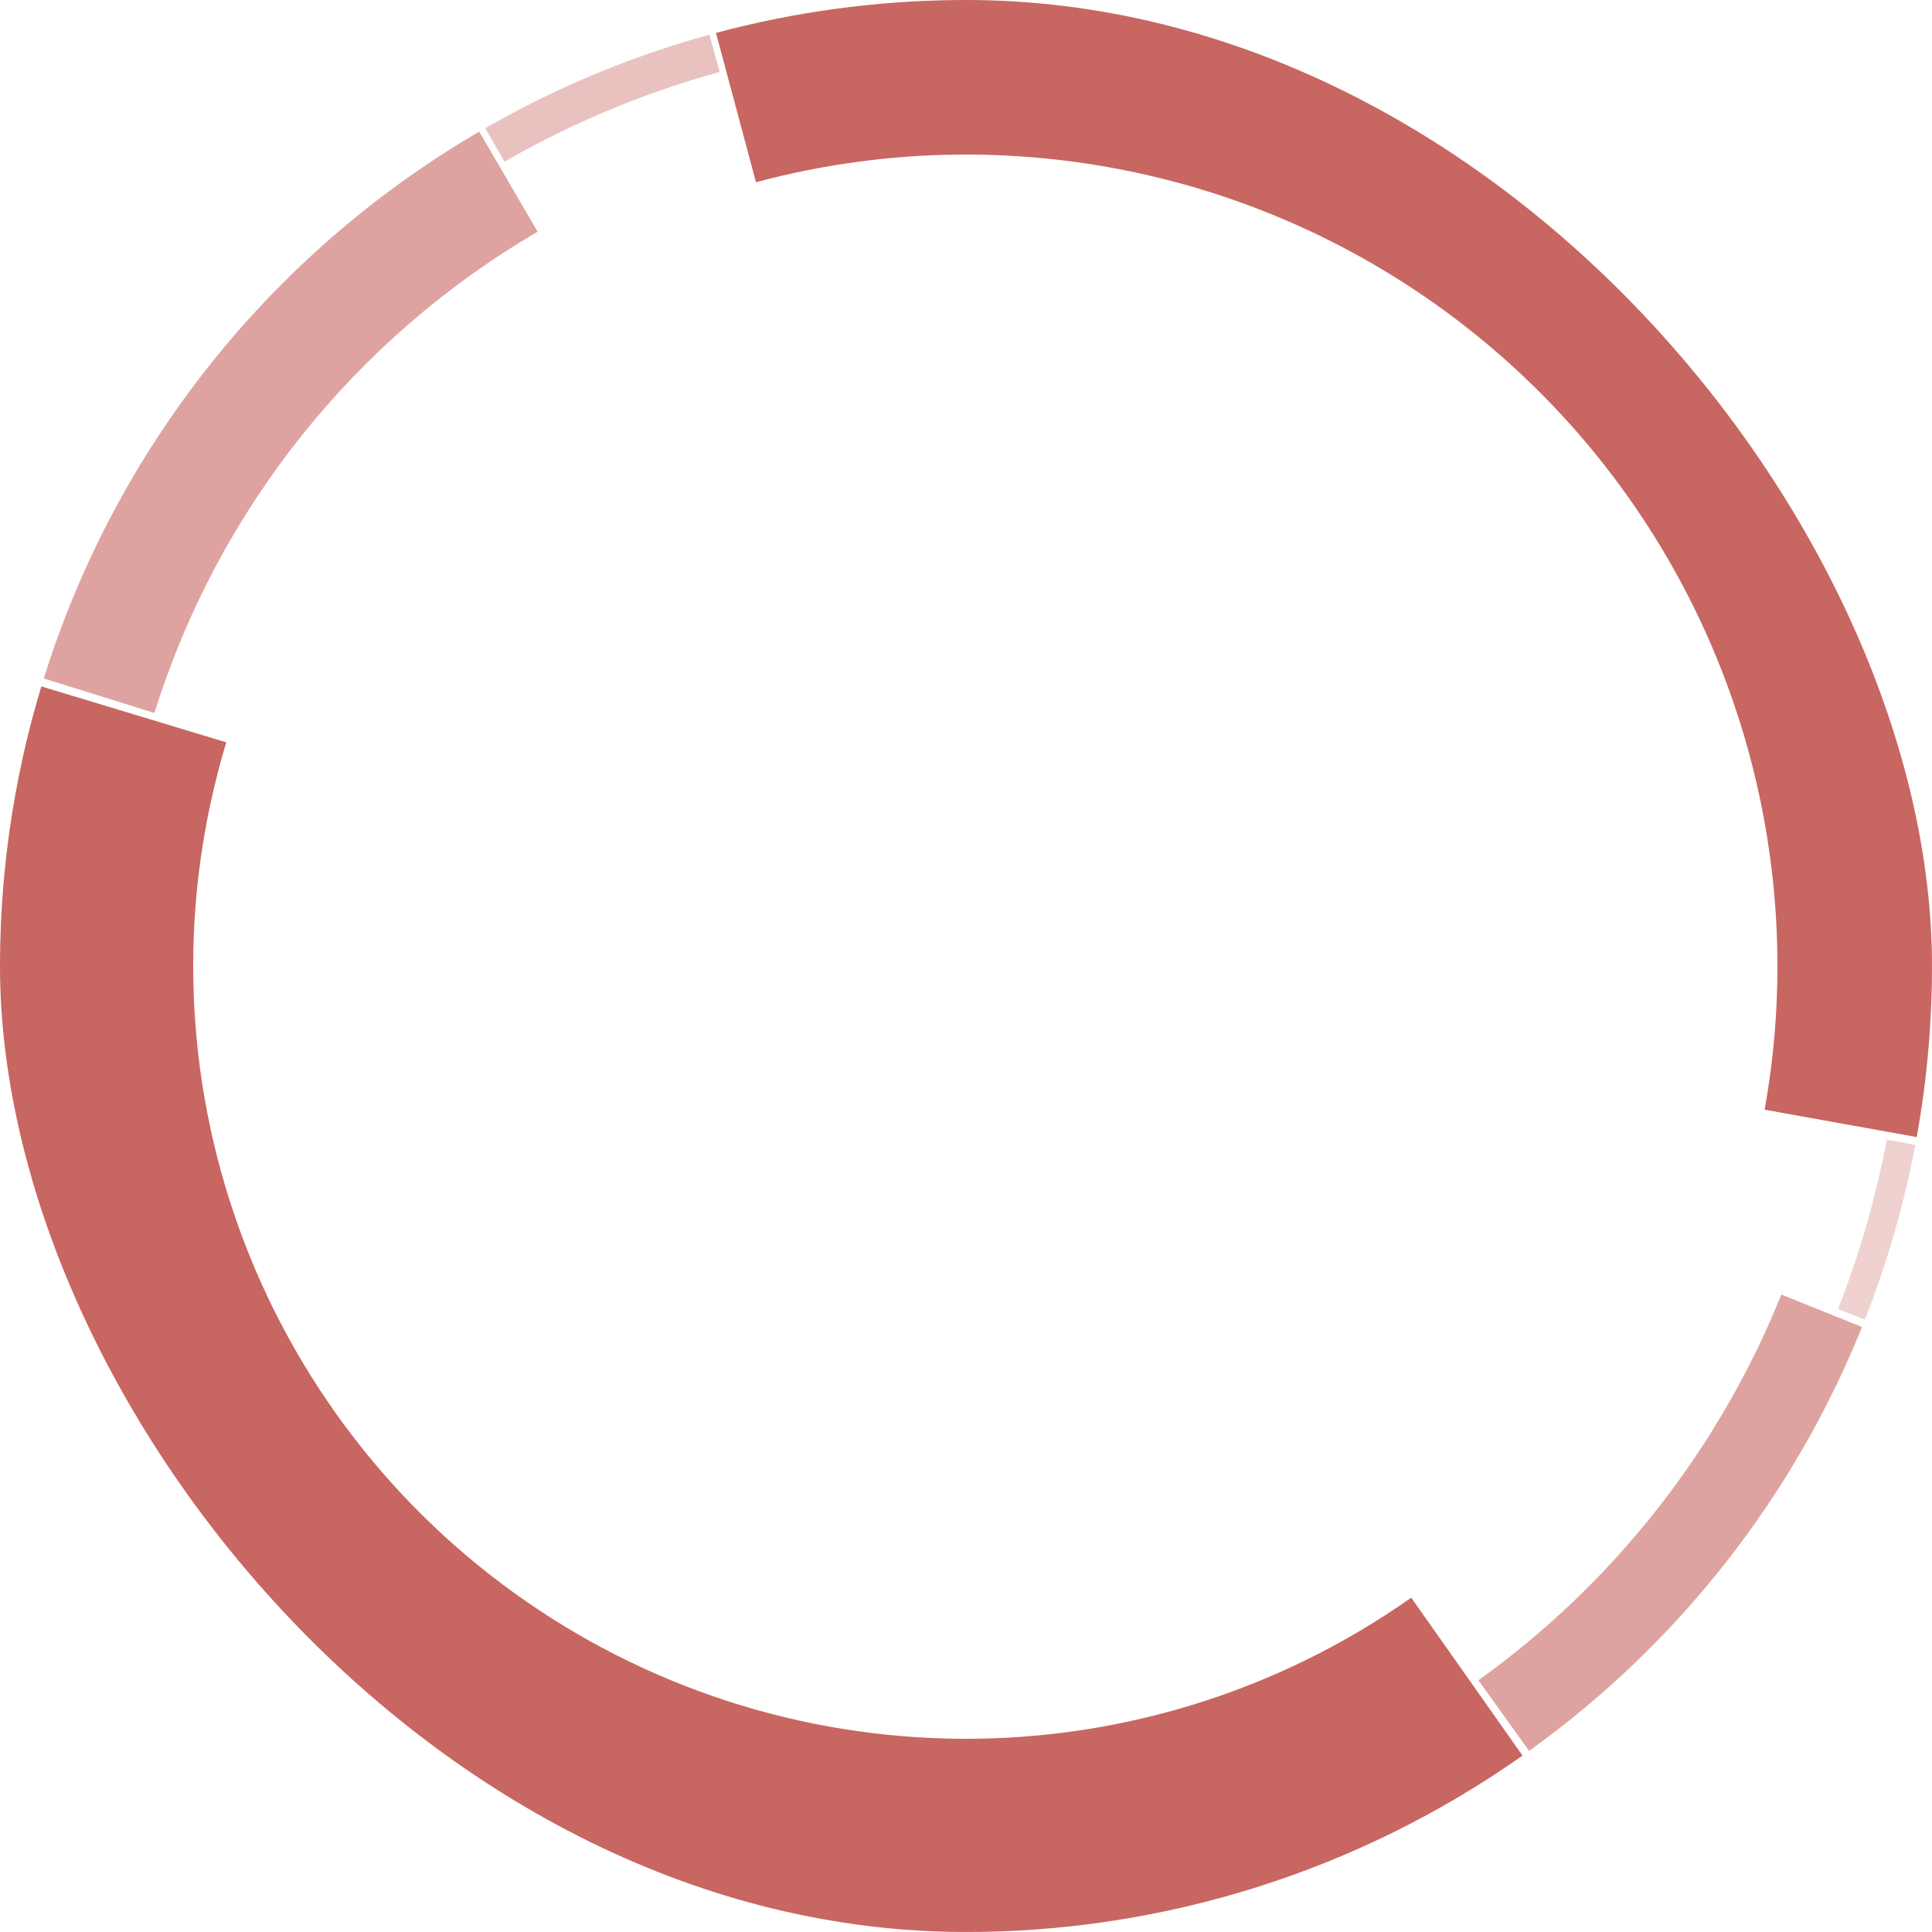
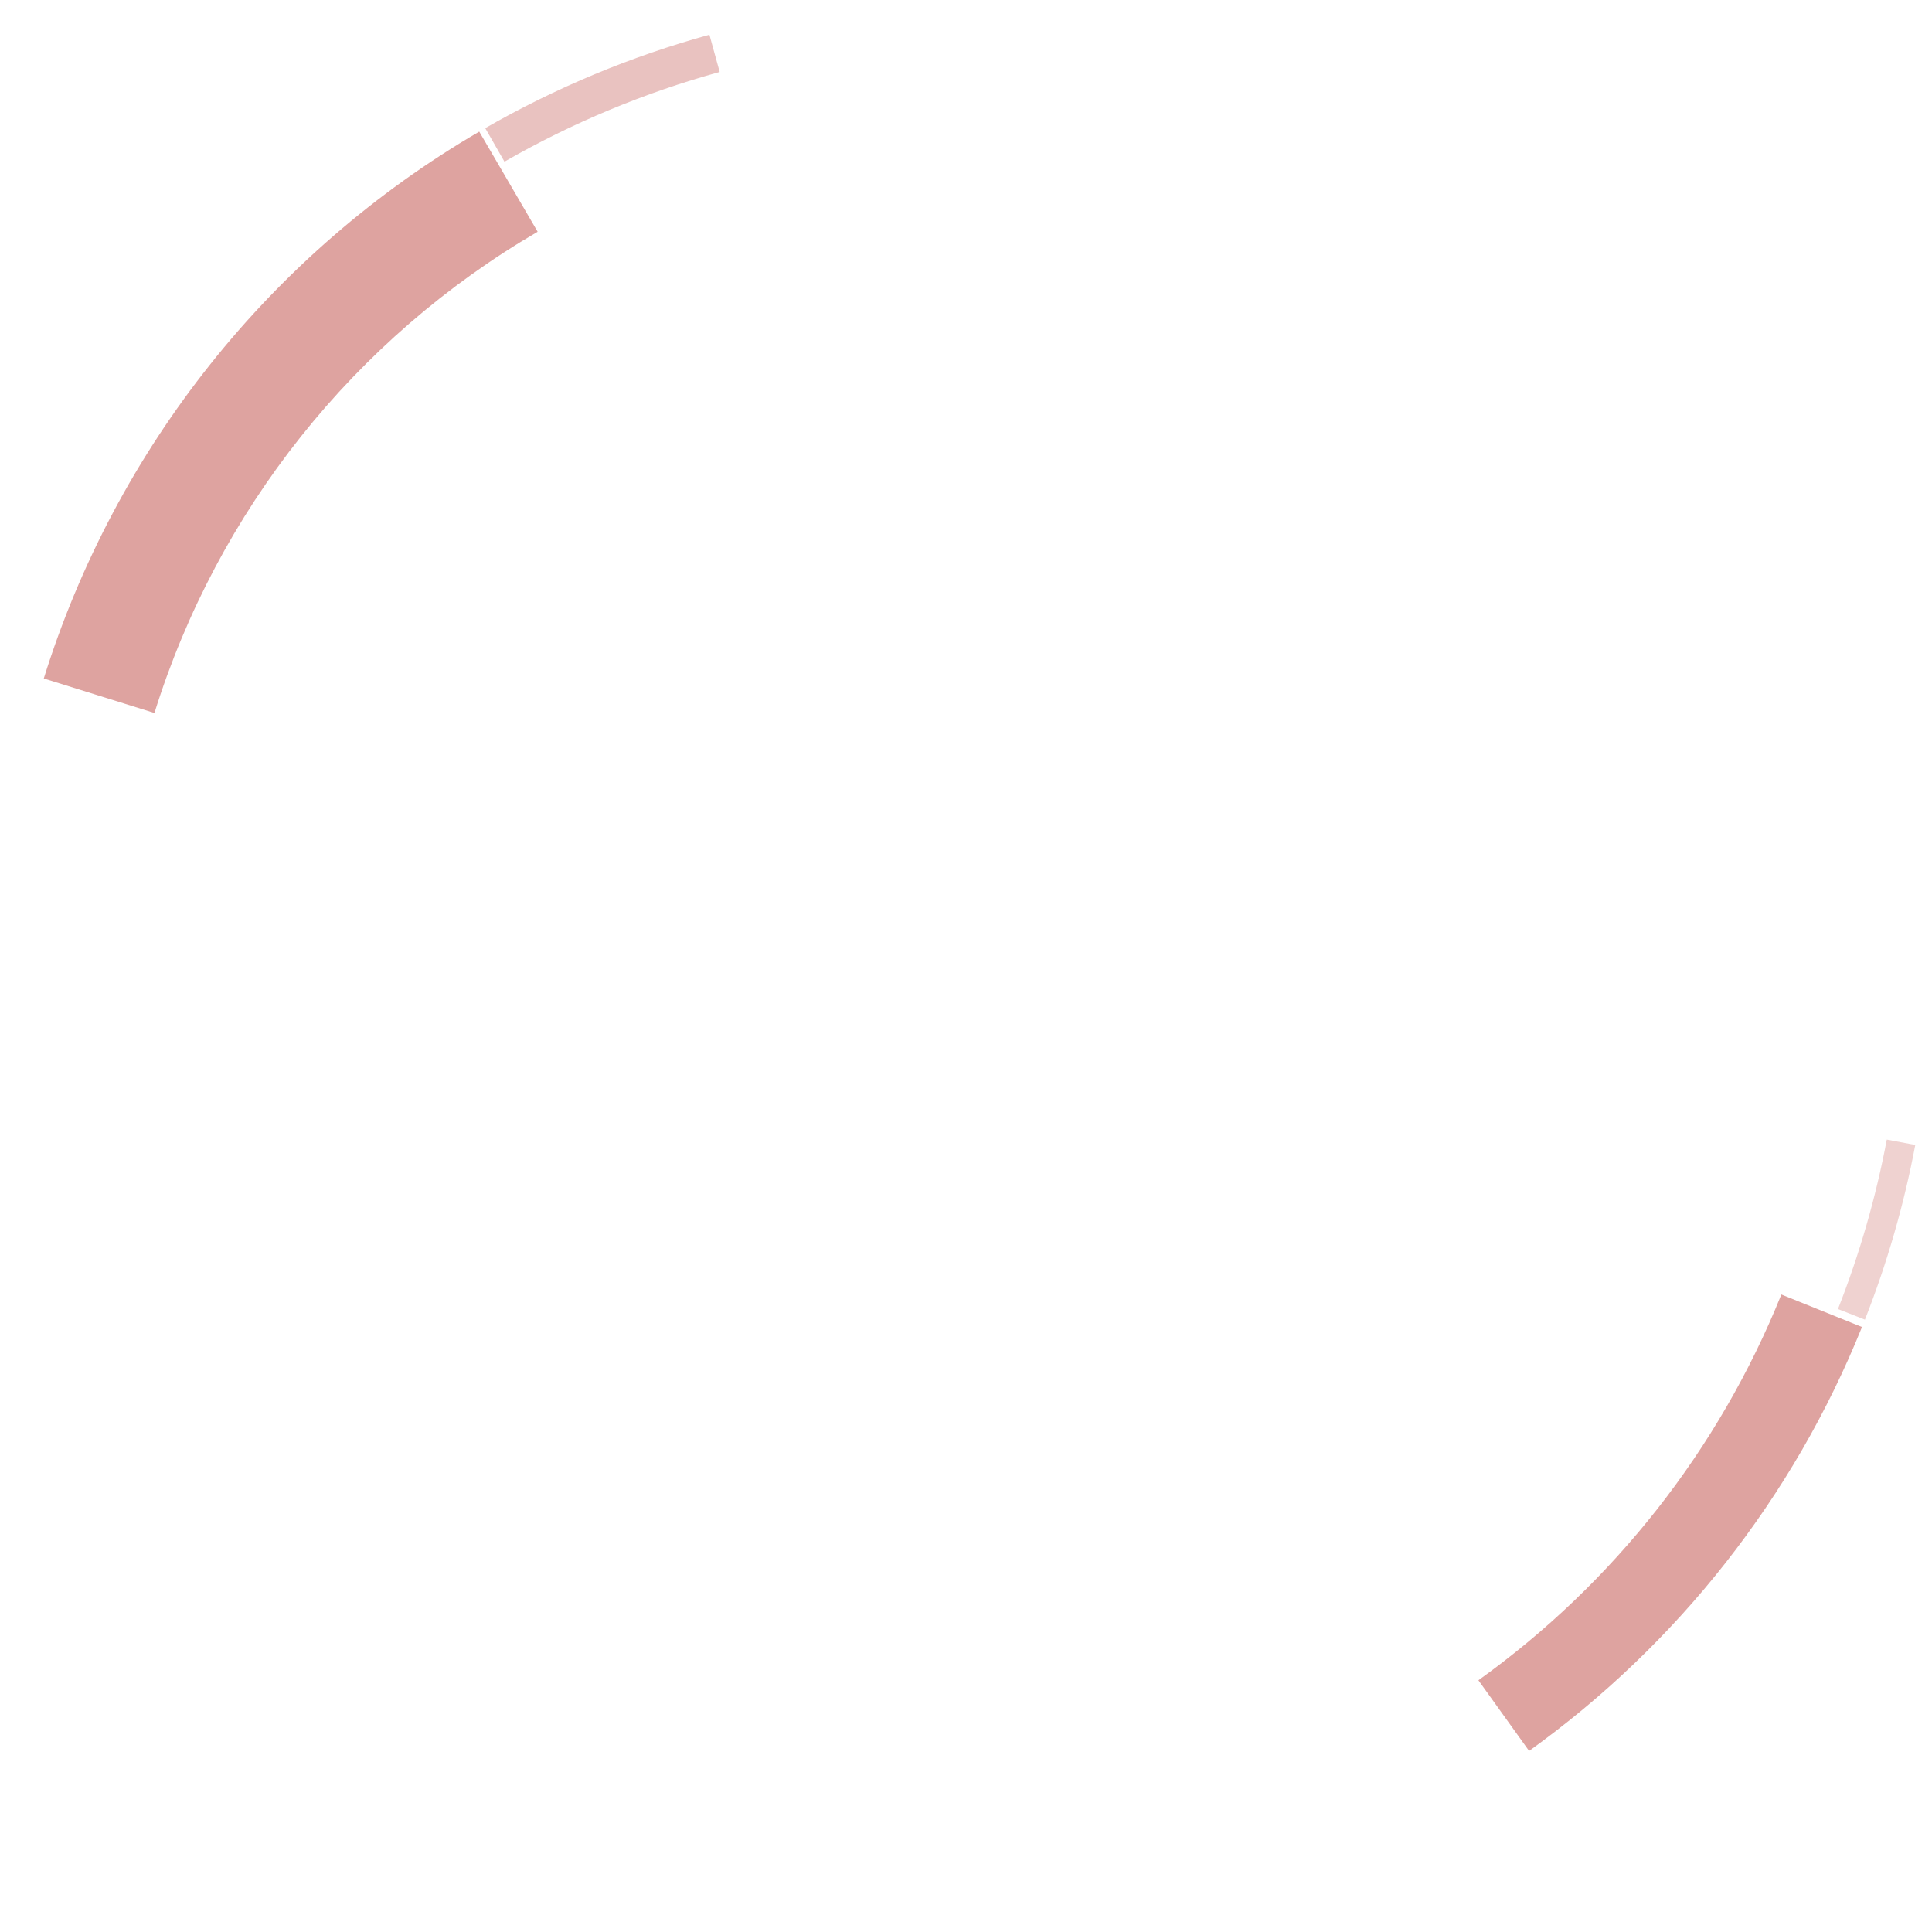
<svg xmlns="http://www.w3.org/2000/svg" width="602" height="602" viewBox="0 0 602 602" fill="none">
  <g clip-path="url(#clip0_122_139)">
-     <path d="M223.095 10.256C272.068 -2.866 323.562 -3.405 372.799 8.688C422.035 20.782 467.419 45.117 504.74 79.435C542.06 113.752 570.107 156.941 586.278 204.993C602.45 253.045 606.221 304.403 597.243 354.302L549.844 345.774C557.386 303.859 554.218 260.718 540.634 220.354C527.05 179.99 503.49 143.712 472.141 114.885C440.792 86.058 402.67 65.617 361.311 55.458C319.952 45.3 276.697 45.752 235.56 56.775L223.095 10.256Z" fill="#C86661" />
    <path d="M596.791 356.757C593.285 375.356 588.032 393.583 581.103 411.195L572.7 407.89C579.421 390.805 584.516 373.126 587.917 355.085L596.791 356.757Z" fill="#EFD2D0" />
    <path d="M580.19 413.489C558.844 466.468 522.865 512.281 476.454 545.575L460.663 523.563C502.897 493.265 535.638 451.576 555.063 403.365L580.19 413.489Z" fill="#DEA3A0" />
    <path d="M13.643 211.407C36.012 139.66 84.412 78.877 149.326 41.008L167.527 72.207C110.402 105.532 67.811 159.021 48.126 222.158L13.643 211.407Z" fill="#DEA3A0" />
    <path d="M151.195 39.926C173.163 27.321 196.633 17.539 221.051 10.812L224.249 22.419C200.808 28.878 178.276 38.268 157.187 50.369L151.195 39.926Z" fill="#E9C2C0" />
-     <path d="M474.408 547.029C423.185 583.133 361.97 602.348 299.304 601.995C236.637 601.642 175.643 581.738 124.83 545.059C74.017 508.381 35.919 456.757 15.851 397.389C-4.217 338.022 -5.255 273.87 12.882 213.885L70.506 231.308C55.996 279.296 56.826 330.617 72.881 378.111C88.935 425.606 119.413 466.905 160.064 496.247C200.714 525.59 249.509 541.513 299.643 541.796C349.776 542.078 398.748 526.706 439.726 497.824L474.408 547.029Z" fill="#C86661" />
  </g>
  <defs>
    <clipPath id="clip0_122_139">
      <rect width="602" height="602" rx="301" fill="white" />
    </clipPath>
  </defs>
</svg>